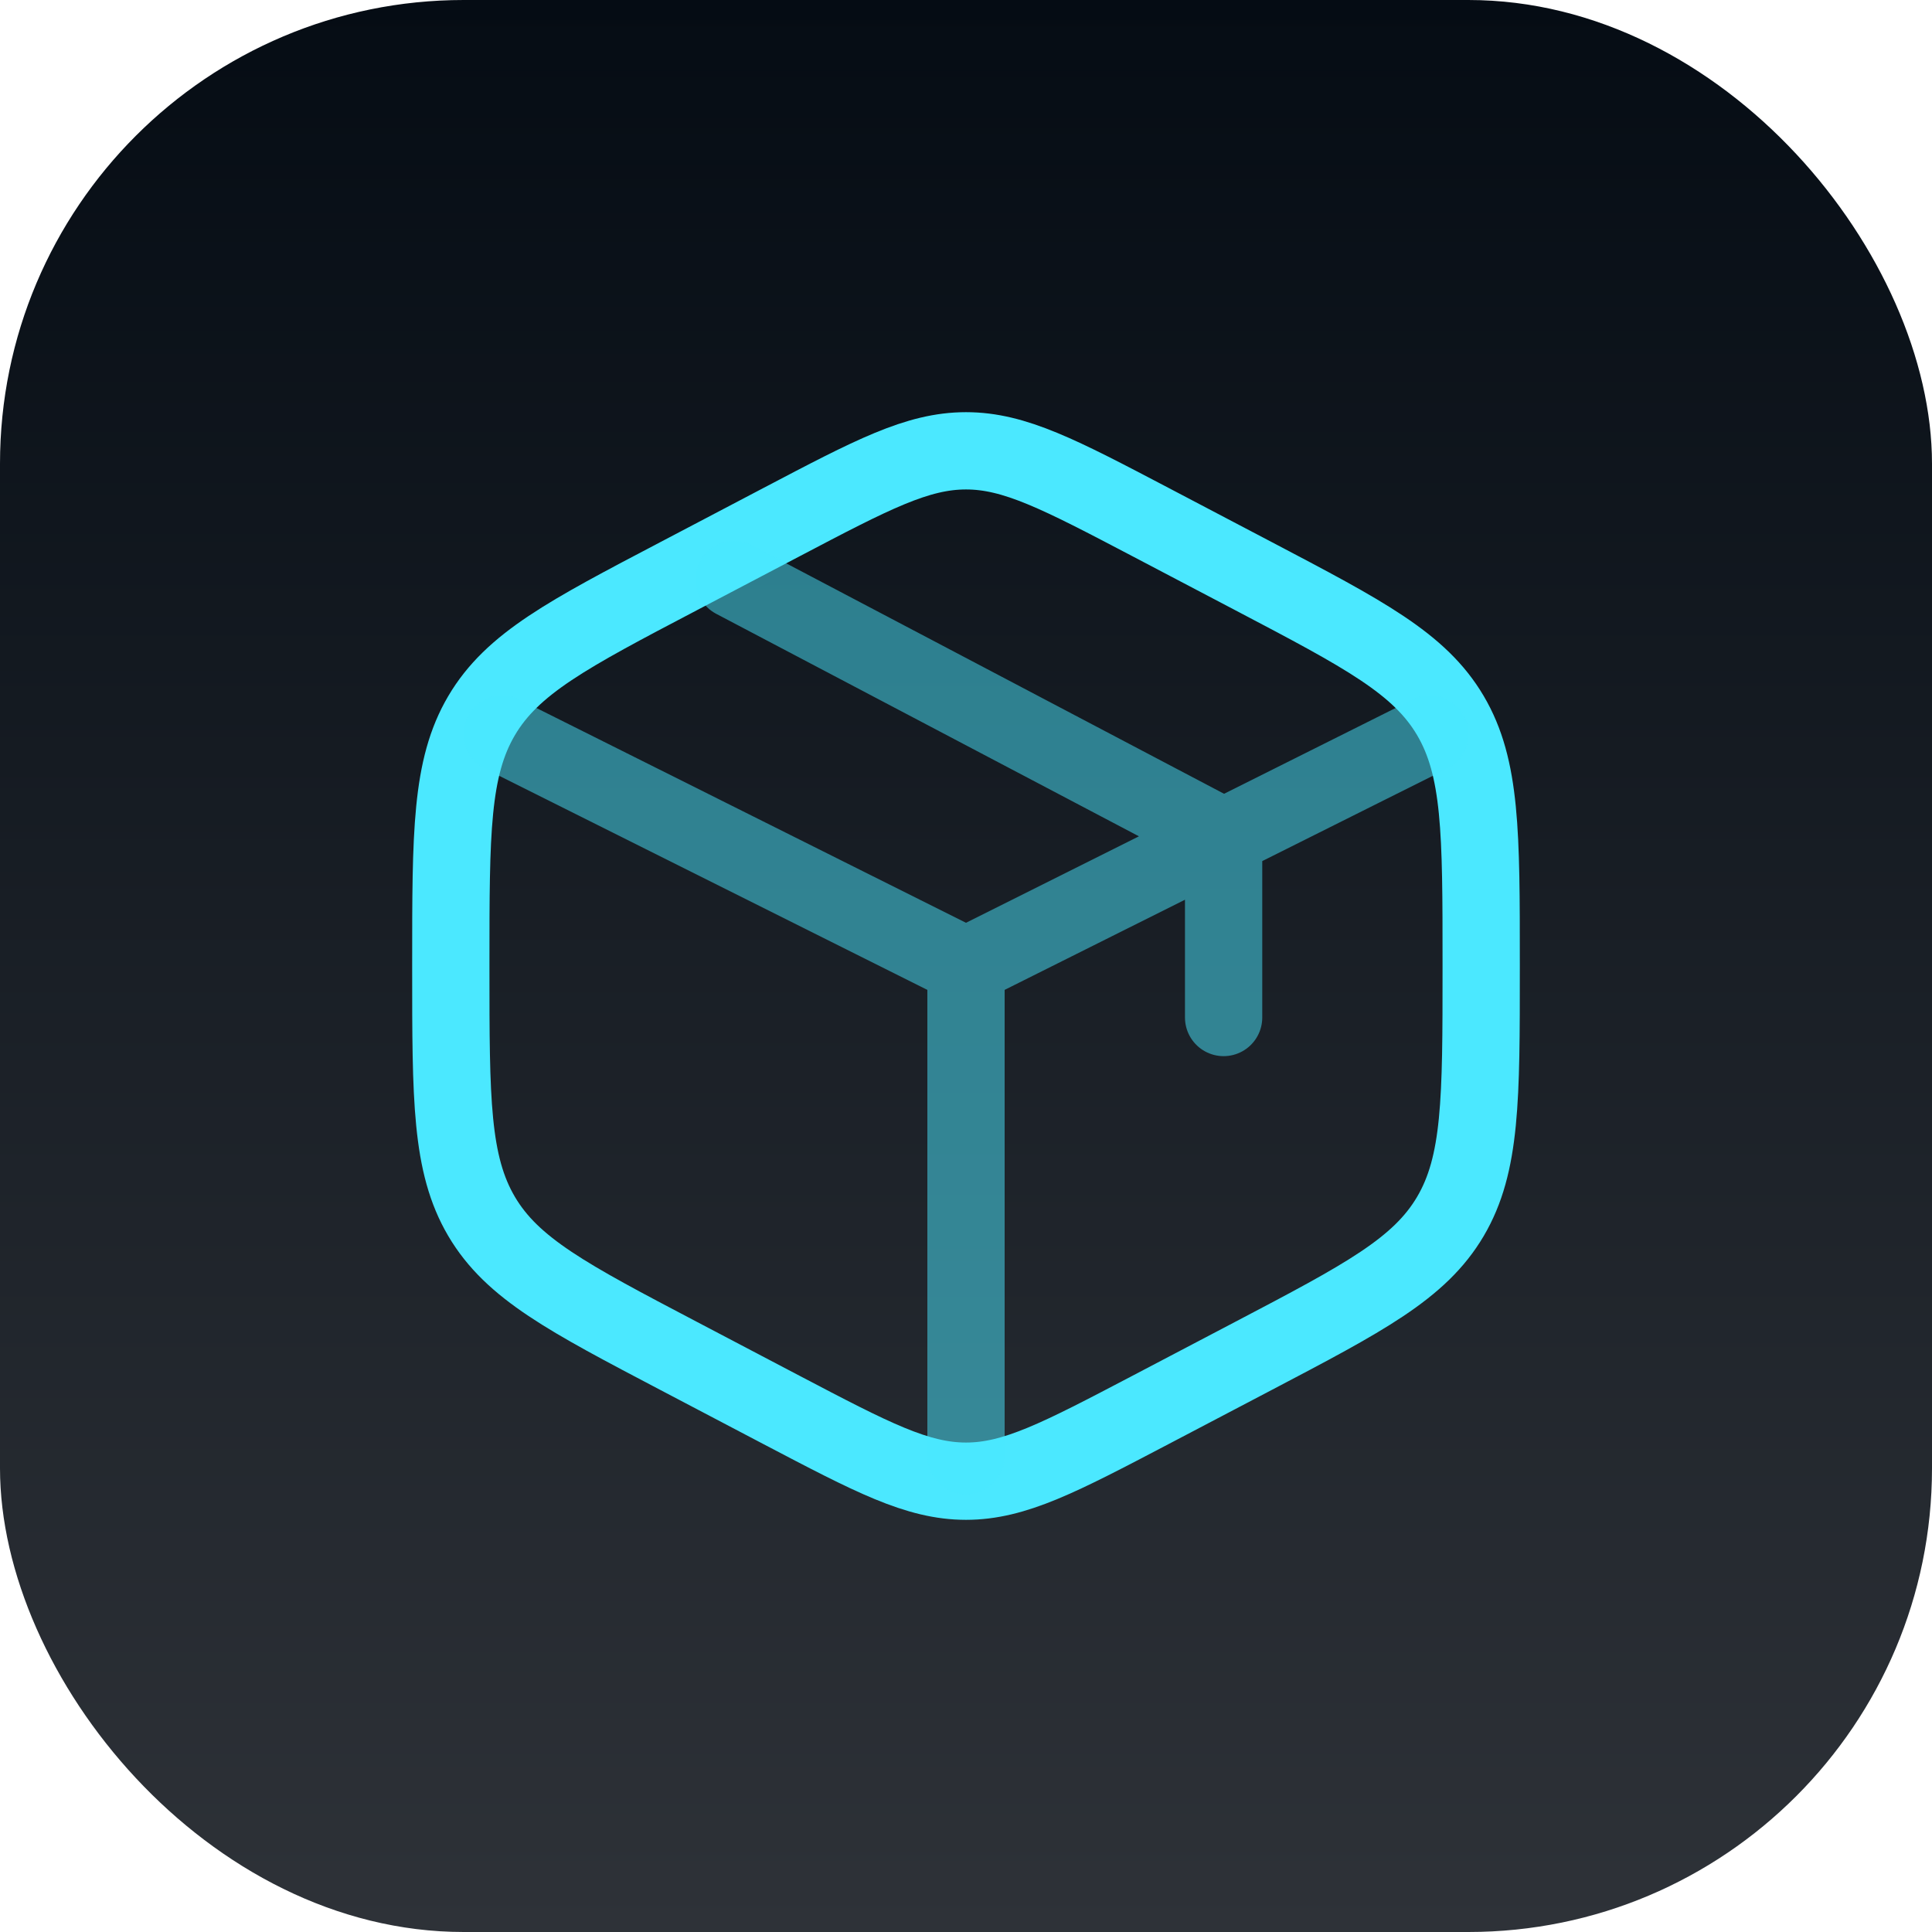
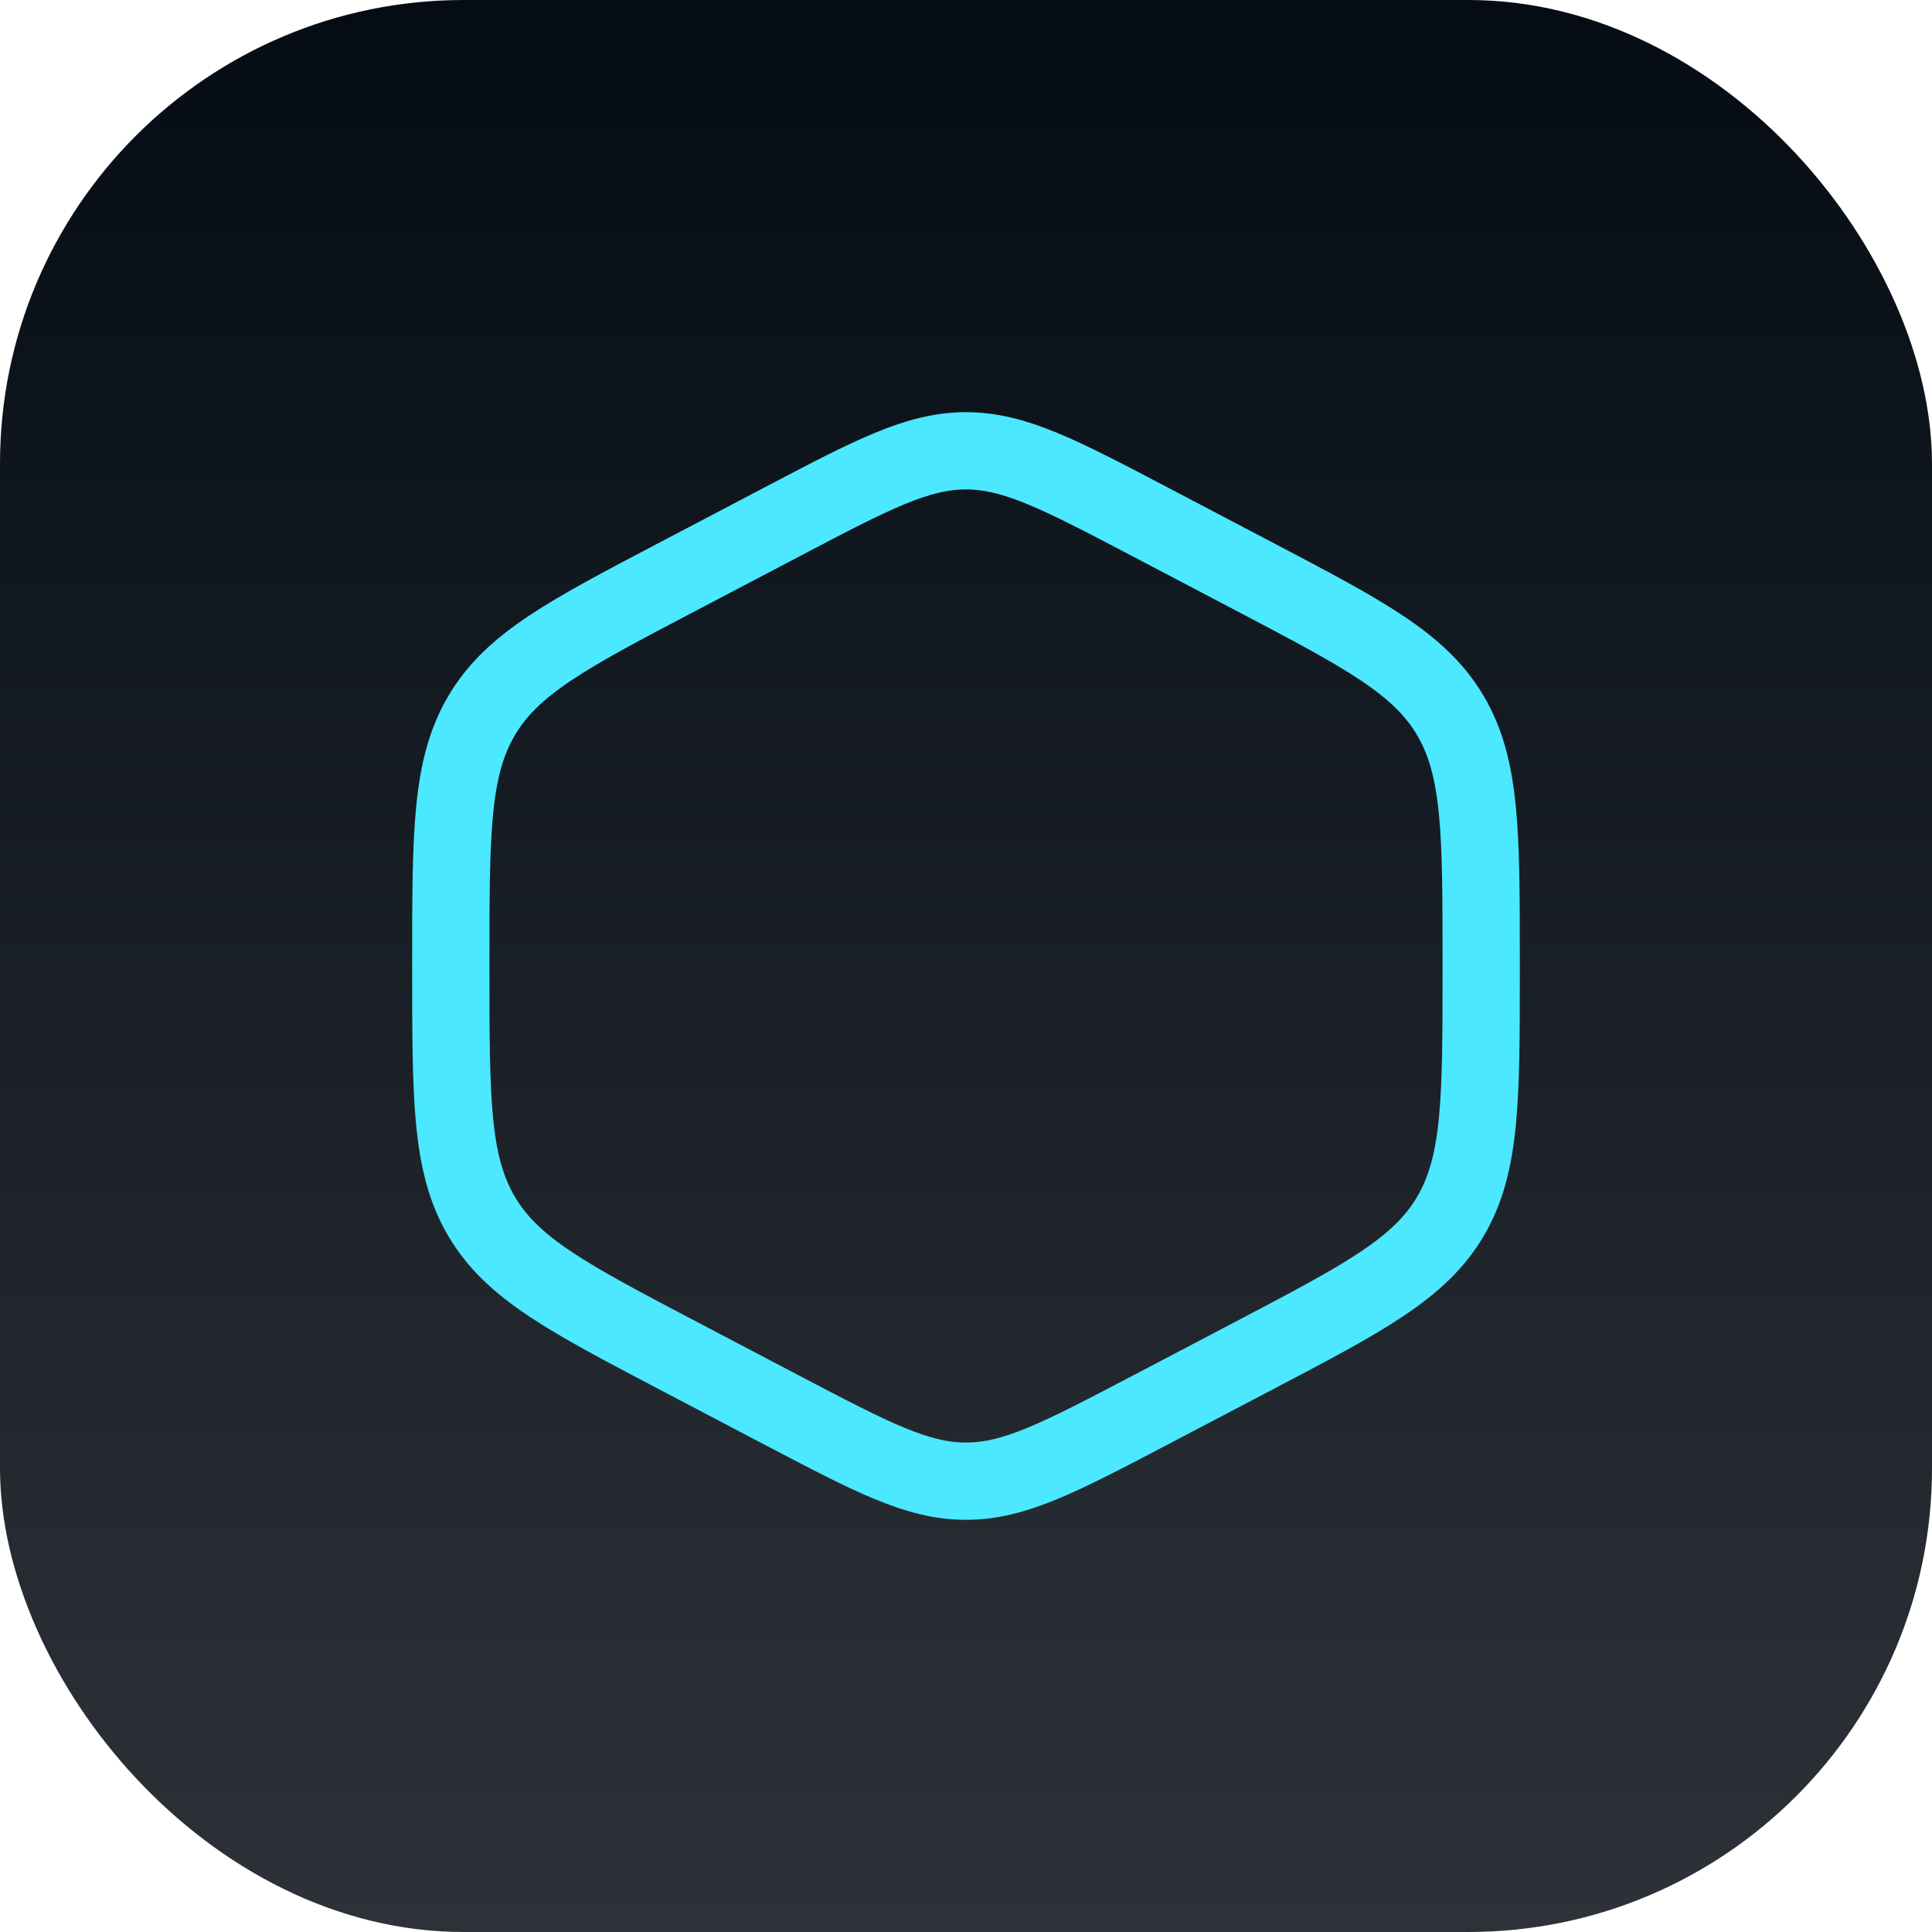
<svg xmlns="http://www.w3.org/2000/svg" width="50" height="50" viewBox="0 0 50 50" fill="none">
  <rect width="50" height="50" rx="12" fill="url(#paint0_linear_25_489)" />
  <path d="M29.771 13.509L32.437 14.909C35.305 16.415 36.74 17.167 37.537 18.52C38.333 19.872 38.333 21.556 38.333 24.923V25.079C38.333 28.444 38.333 30.128 37.537 31.48C36.74 32.833 35.305 33.587 32.437 35.092L29.771 36.491C27.429 37.719 26.259 38.333 25 38.333C23.741 38.333 22.571 37.72 20.229 36.491L17.563 35.091C14.695 33.585 13.26 32.833 12.463 31.48C11.667 30.128 11.667 28.444 11.667 25.08V24.924C11.667 21.557 11.667 19.873 12.463 18.521C13.26 17.168 14.695 16.415 17.563 14.911L20.229 13.511C22.571 12.281 23.741 11.667 25 11.667C26.259 11.667 27.429 12.28 29.771 13.509Z" stroke="#4BE8FF" stroke-width="2" stroke-linecap="round" />
-   <path opacity="0.5" d="M37 19L31.667 21.667M31.667 21.667L31 22L25 25M31.667 21.667V26.333M31.667 21.667L19 15M25 25L13 19M25 25V37.667" stroke="#4BE8FF" stroke-width="2" stroke-linecap="round" />
  <defs>
    <linearGradient id="paint0_linear_25_489" x1="25" y1="0" x2="25" y2="50" gradientUnits="userSpaceOnUse">
      <stop stop-color="#050C14" />
      <stop offset="1" stop-color="#2E3238" />
    </linearGradient>
  </defs>
</svg>